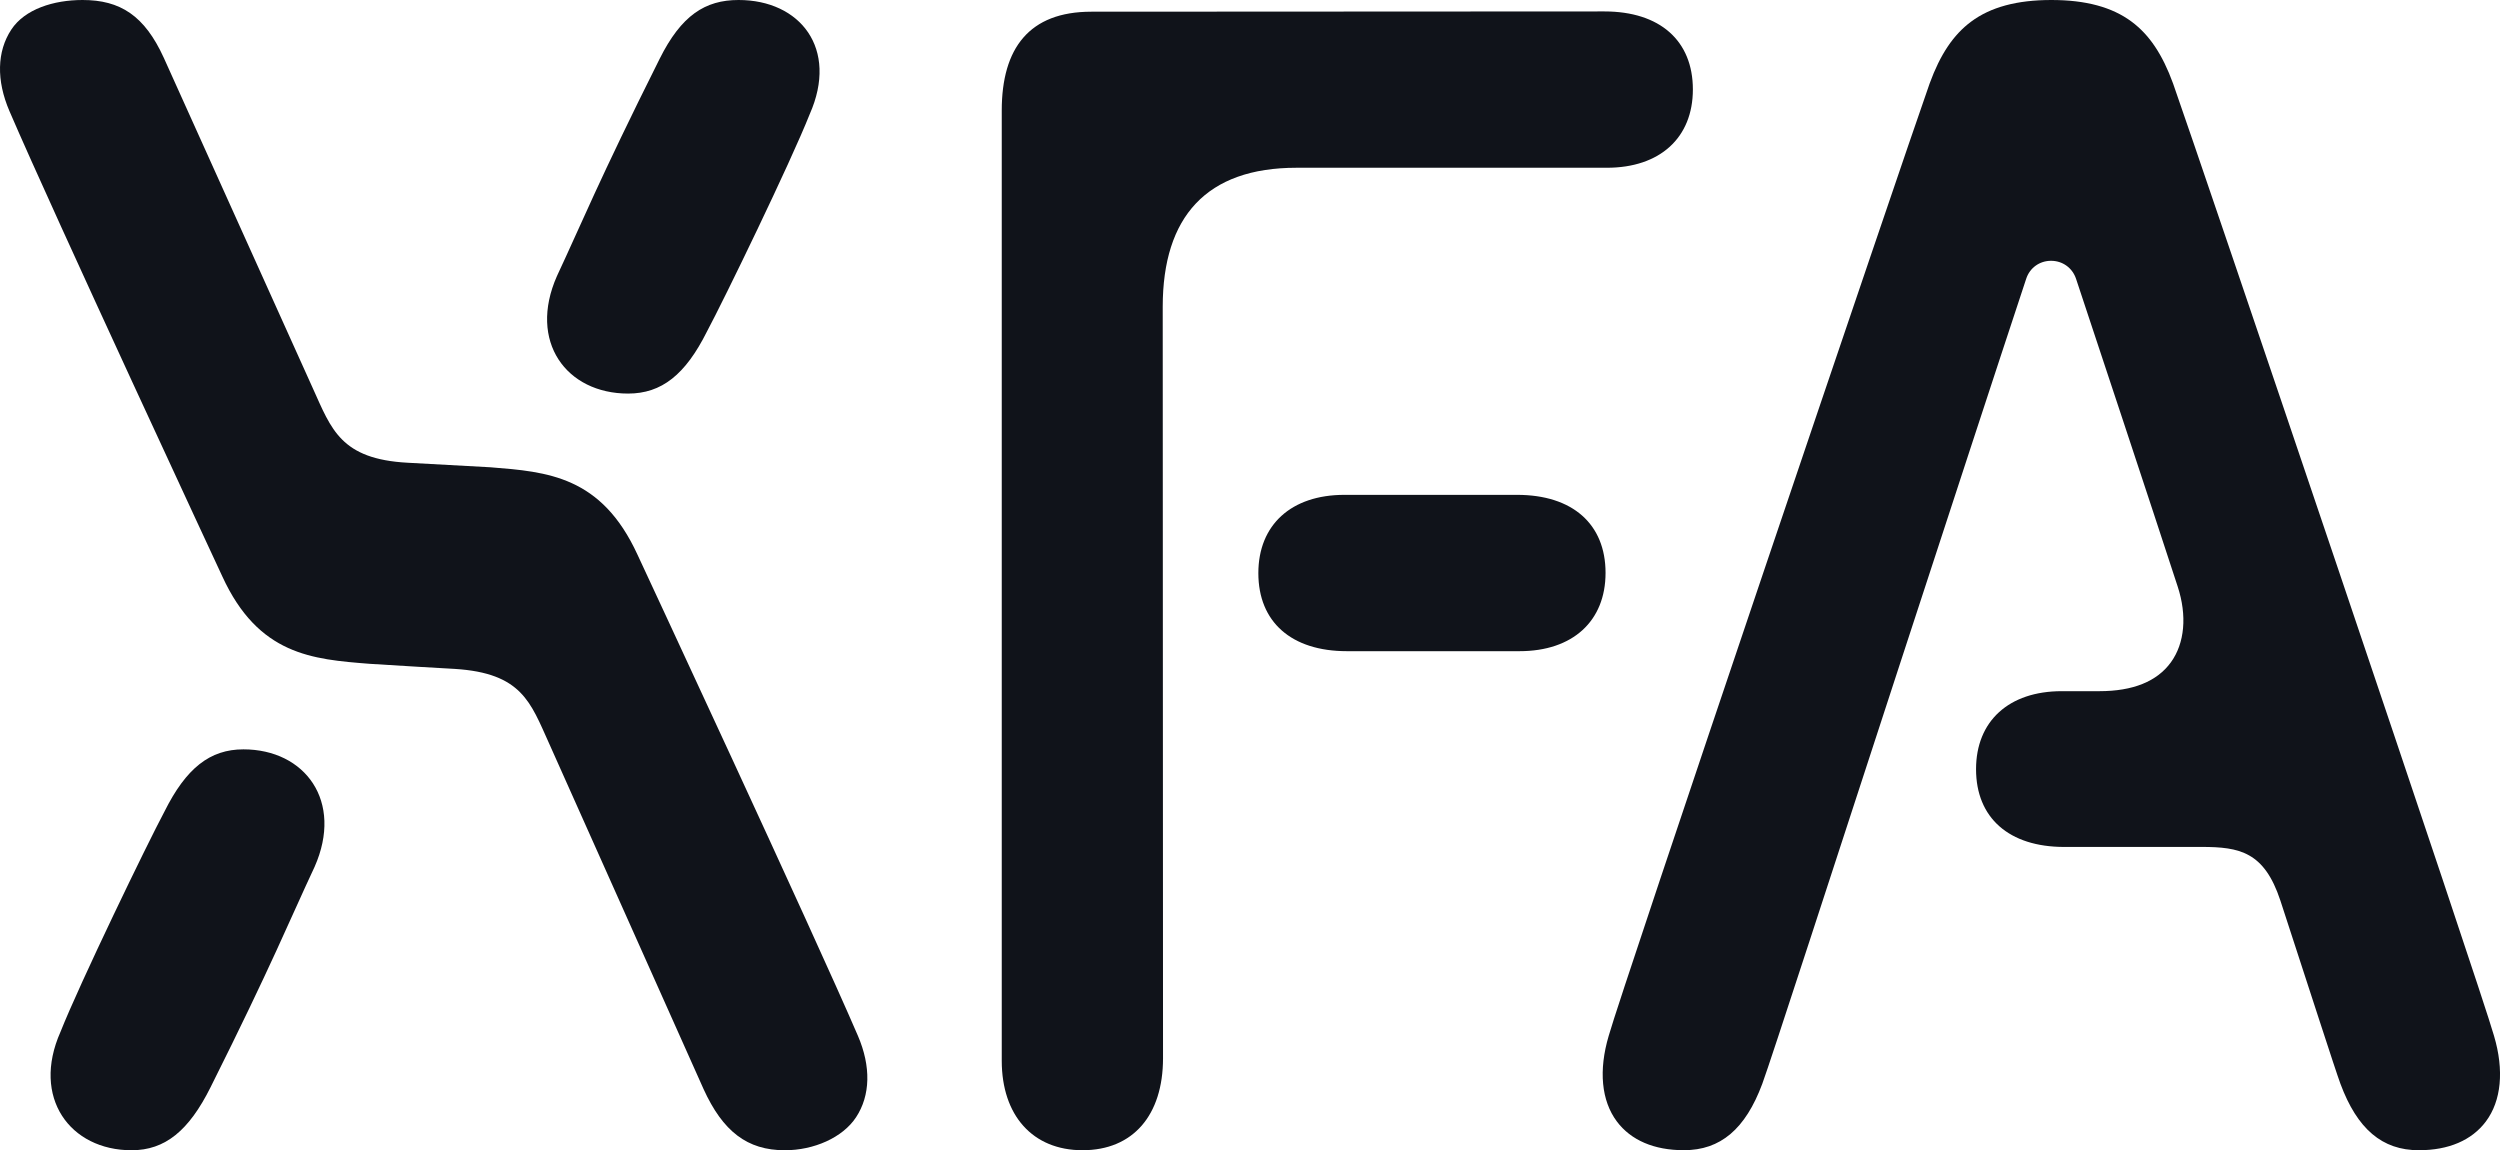
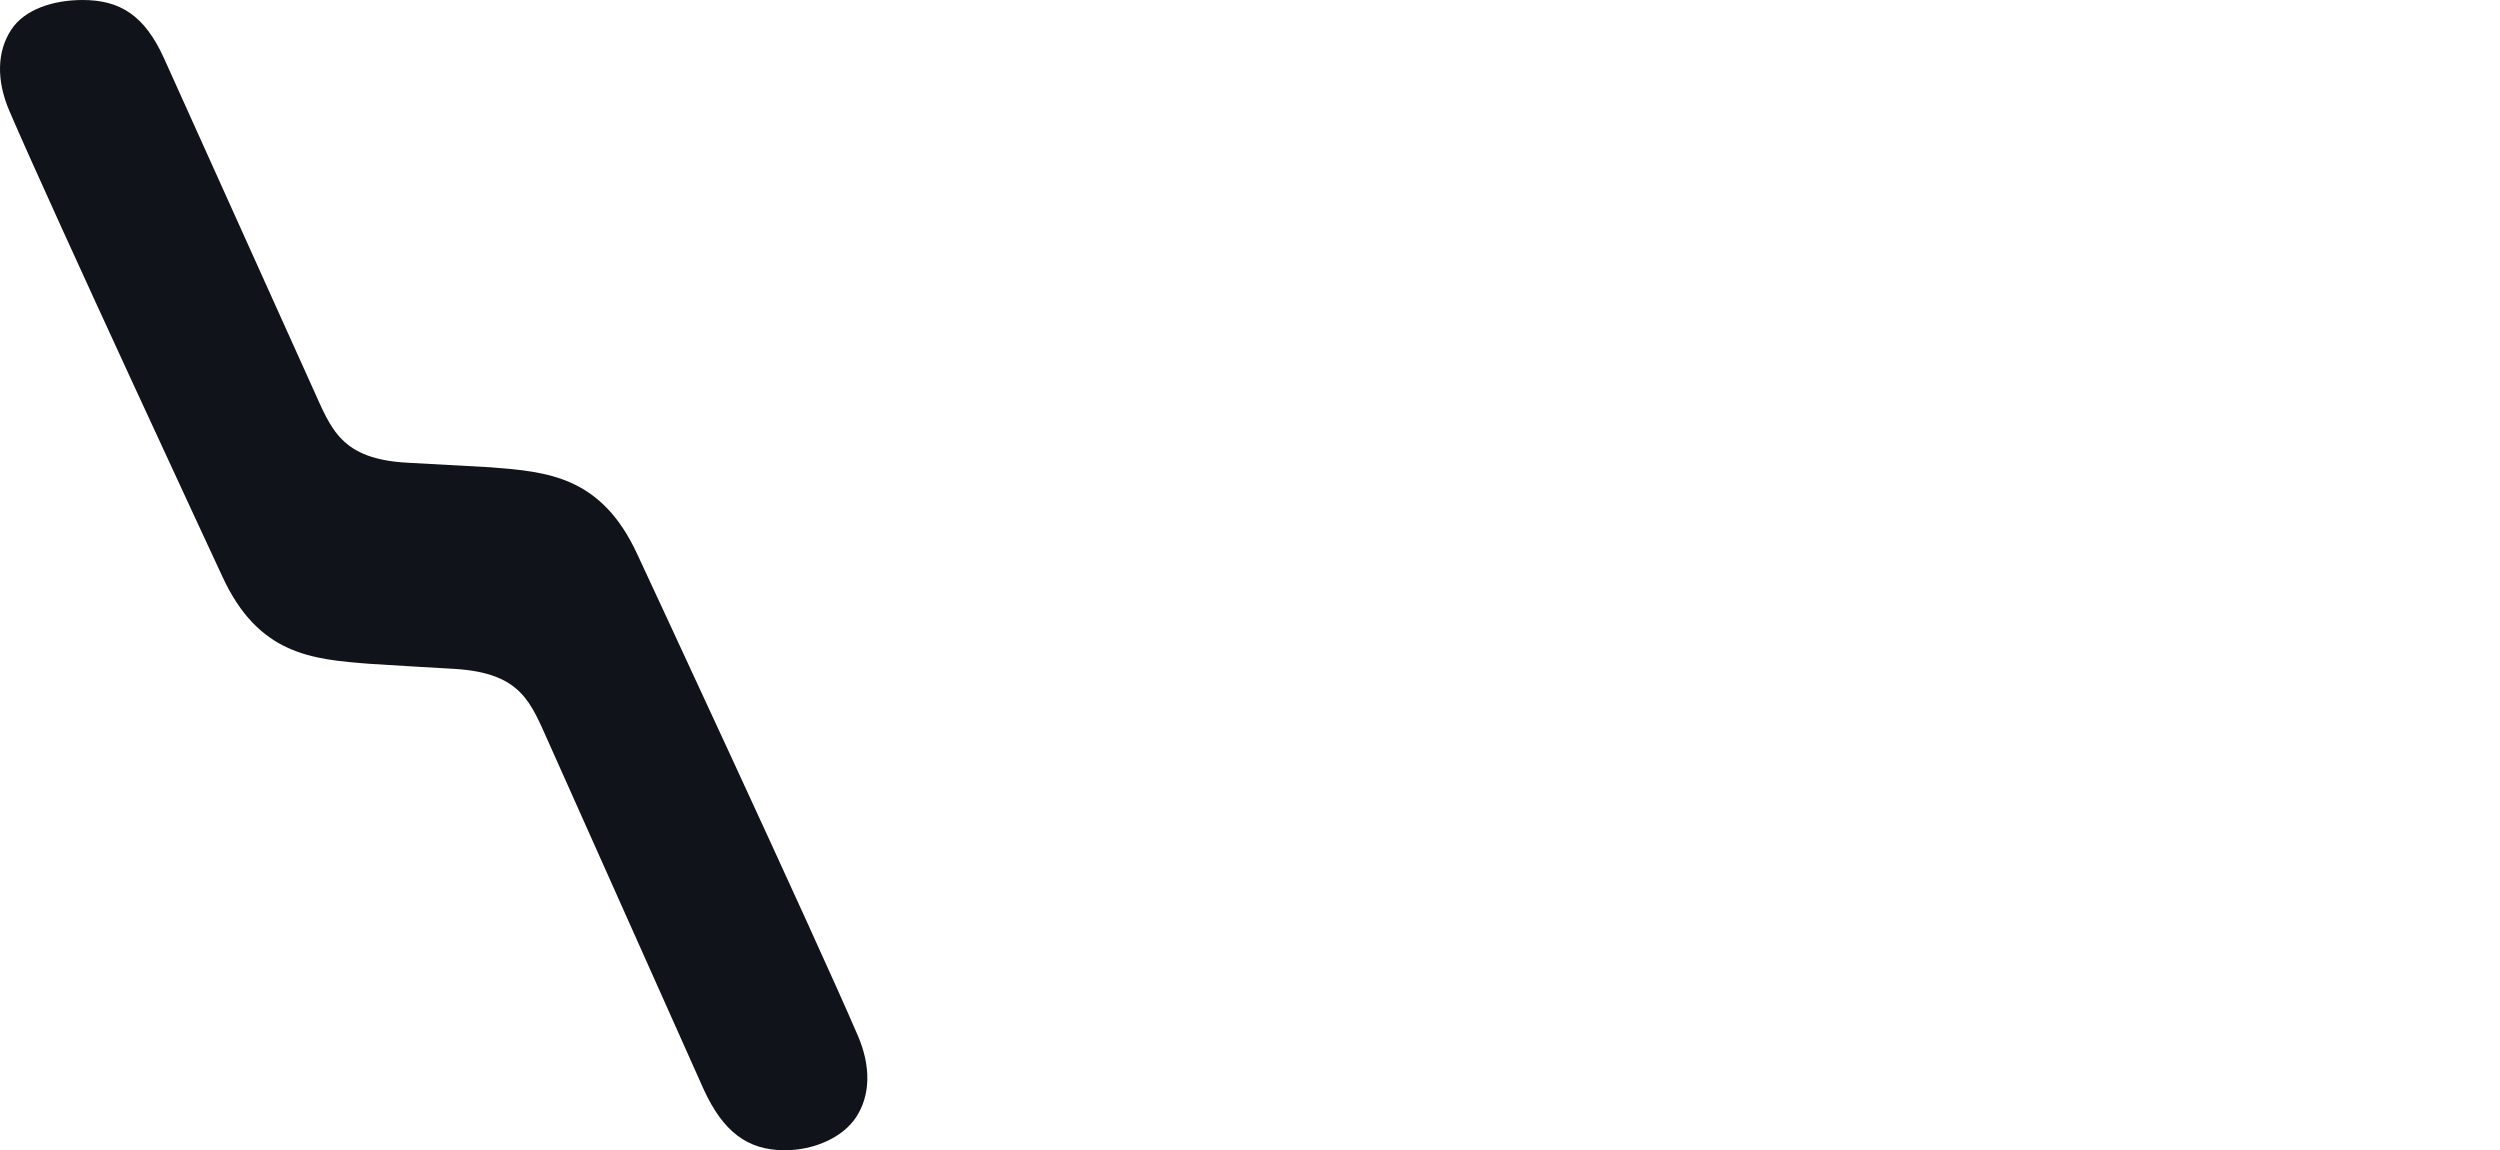
<svg xmlns="http://www.w3.org/2000/svg" xmlns:ns1="http://sodipodi.sourceforge.net/DTD/sodipodi-0.dtd" xmlns:ns2="http://www.inkscape.org/namespaces/inkscape" version="1.1" id="Layer_1" x="0px" y="0px" width="1000px" height="460.09px" viewBox="0 0 1000 460.09" style="enable-background:new 0 0 1000 460.09;" xml:space="preserve" ns1:docname="XFA_woordmerk_gray900.svg" ns2:version="1.3 (0e150ed, 2023-07-21)">
  <defs id="defs6" />
  <ns1:namedview id="namedview6" pagecolor="#ffffff" bordercolor="#000000" borderopacity="0.25" ns2:showpageshadow="2" ns2:pageopacity="0.0" ns2:pagecheckerboard="0" ns2:deskcolor="#d1d1d1" showgrid="false" ns2:zoom="0.51294312" ns2:cx="500.05544" ns2:cy="230.045" ns2:window-width="1800" ns2:window-height="1097" ns2:window-x="0" ns2:window-y="44" ns2:window-maximized="1" ns2:current-layer="g6" />
  <style type="text/css" id="style1">
	.st0{fill:#333132;}
</style>
  <g id="g6">
-     <path class="st0" d="M436.53,4.68c-24.82,0-35.83,14.57-35.83,39.52v380.09c0,21.89,12.38,35.8,32.31,35.8   c20.16,0,32.2-13.95,32.2-36.81l-0.12-300.58c0-36.06,17.56-55.6,53.52-55.6l124.15,0c21.22,0,34.39-12,34.39-31.32   c0-19.55-13.23-31.21-35.39-31.21L436.53,4.68z" id="path1" style="fill:#10131a;fill-opacity:1" />
-     <path class="st0" d="M537.73,197.94c-21.22,0-34.39,12-34.39,31.32c0,19.54,13.23,31.21,35.39,31.21h69.1   c21.22,0,34.39-12,34.39-31.32c0-19.54-13.23-31.21-35.39-31.21H537.73z" id="path2" style="fill:#10131a;fill-opacity:1" />
    <path class="st0" d="M255,221.88c-14.44-31.48-36.01-33.17-58.85-34.97c-5.1-0.26-26.27-1.45-33.01-1.81   c-26.84-1.42-30.6-13.42-37.95-29.66L65.52,23.13C57.8,6.19,48.07,0,33.01,0C21.46,0,9.91,3.65,4.52,11.84   c-5.76,8.74-6.02,20.31-0.75,32.58c17.77,41.35,84.47,184.67,85.15,186.13c14.44,31.47,36.01,33.17,58.85,34.97   c6.94,0.5,34.14,2.04,34.14,2.04c26.83,1.68,30.31,13.42,37.66,29.66l61.85,138.4c7.72,16.94,17.45,24.48,32.51,24.48   c11.55,0,23.1-5,28.49-13.19c5.76-8.74,6.02-20.31,0.75-32.58C325.39,372.98,255.68,223.34,255,221.88" id="path3" style="fill:#10131a;fill-opacity:1" />
-     <path class="st0" d="M282.81,132.56c6.8-12.7,33.38-67.47,41.07-86.88C335.51,19.43,320.08,0,295.42,0   c-13.38,0-22.91,6.17-31.57,23.54c-24.57,49.12-31.21,65.84-41.07,86.88c-11.63,26.25,3.8,47.01,28.47,47.01   C264.61,157.43,274.15,149.92,282.81,132.56" id="path4" style="fill:#10131a;fill-opacity:1" />
-     <path class="st0" d="M65.79,324.61c-6.8,12.7-33.92,68.77-41.61,88.17c-11.63,26.25,3.8,47.32,28.46,47.32   c13.38,0,22.91-7.81,31.57-25.18c24.58-49.12,31.75-67.13,41.62-88.17c11.63-26.25-3.8-47.01-28.47-47.01   C83.99,299.74,74.45,307.24,65.79,324.61" id="path5" style="fill:#10131a;fill-opacity:1" />
-     <path class="st0" d="M820.42,104.32c4.62,0,8.54,2.83,10,7.21c30.6,92.19,38.62,116.87,40.64,123.05   c3.82,11.64,2.84,22.7-2.7,30.34c-5.55,7.66-15.17,11.55-28.6,11.55H824.7c-21.14,0-34.28,11.96-34.28,31.21   c0,19.47,13.19,31.1,35.28,31.1h53.26c0.56,0,1.1-0.01,1.65-0.01c15.24,0,25.08,1.95,31.52,21.39   c11.46,35.02,21.92,67.63,24.05,73.38c6.75,18.12,16.71,26.55,31.36,26.55c11.92,0,21.19-3.98,26.82-11.51   c6.18-8.28,7.34-20.43,3.25-34.23C992.8,396.92,879.83,63.4,869.22,33.38c-4.23-11.59-9.48-19.44-16.54-24.69   C844.83,2.84,834.32,0,820.54,0c-13.78,0-24.29,2.84-32.14,8.69c-7.06,5.25-12.31,13.1-16.54,24.69   C761.24,63.4,648.28,396.92,643.48,414.34c-4.09,13.8-2.93,25.95,3.25,34.23c5.62,7.53,14.9,11.51,26.82,11.51   c14.65,0,24.61-8.44,31.36-26.55c3.37-9.09,28.55-86.82,55.2-168.38c18.96-58,38.56-117.98,50.37-153.65   C811.91,107.14,815.82,104.32,820.42,104.32z" id="path6" style="fill:#10131a;fill-opacity:1" />
  </g>
</svg>